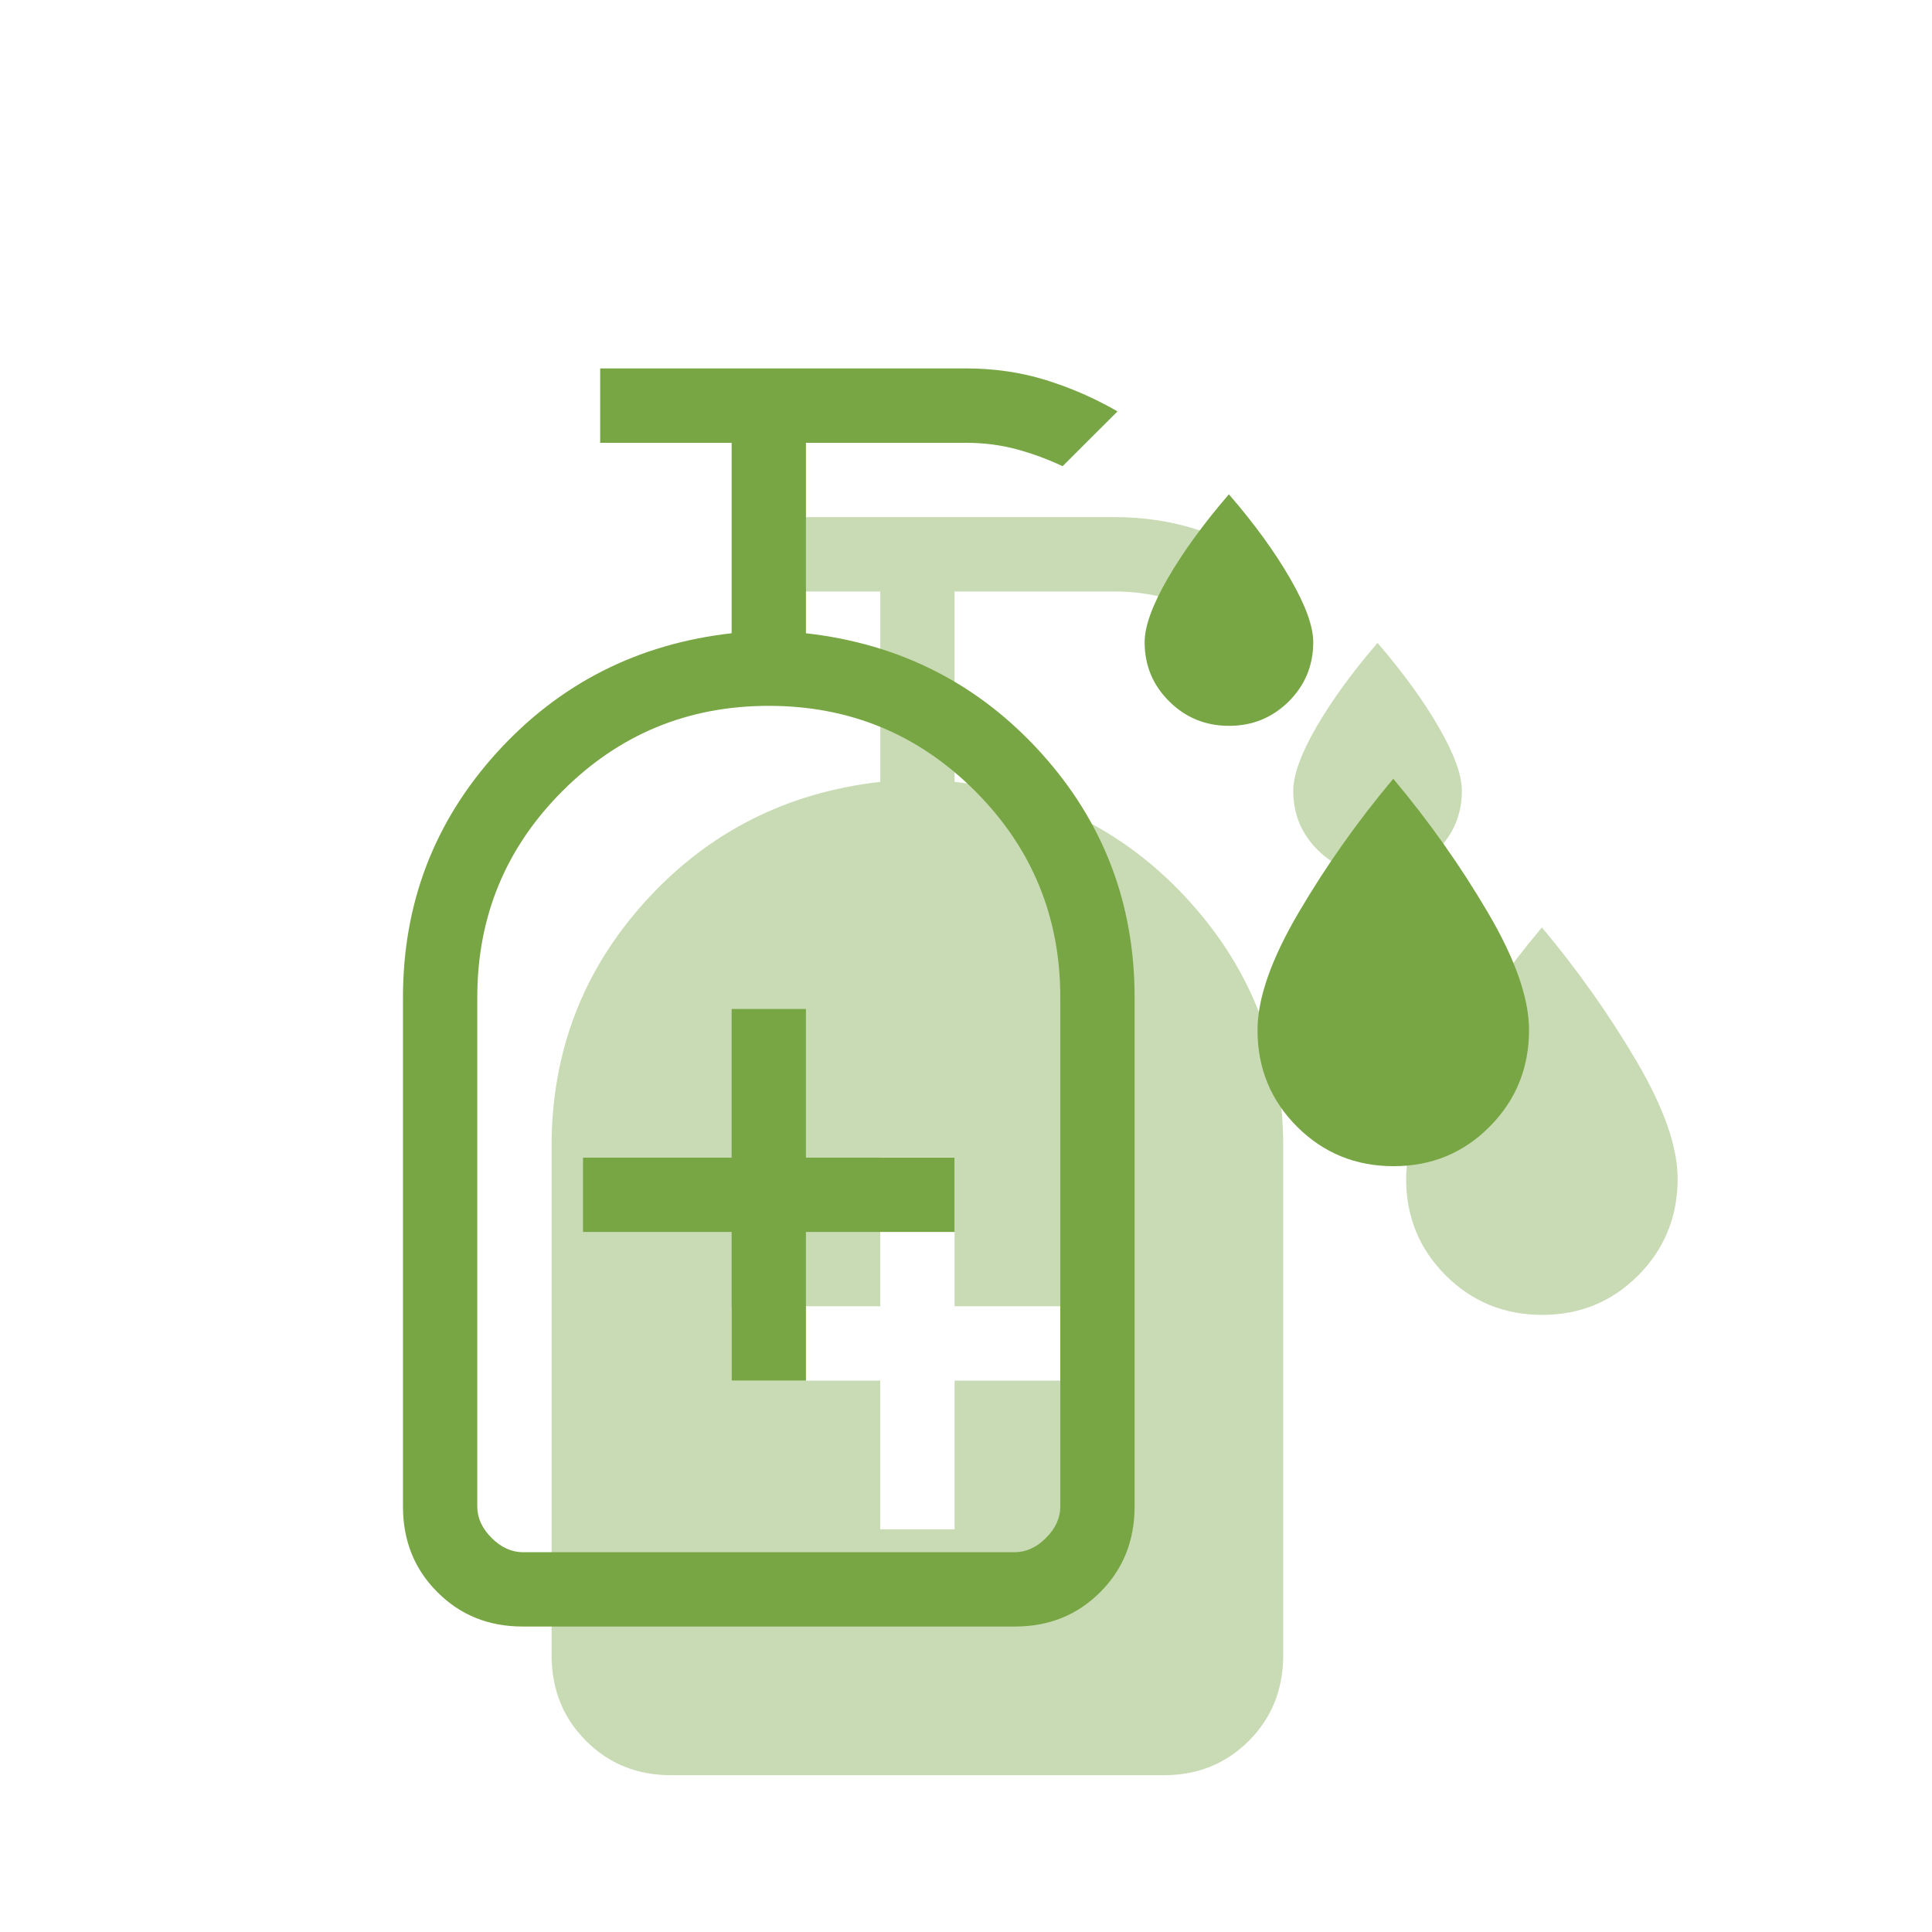
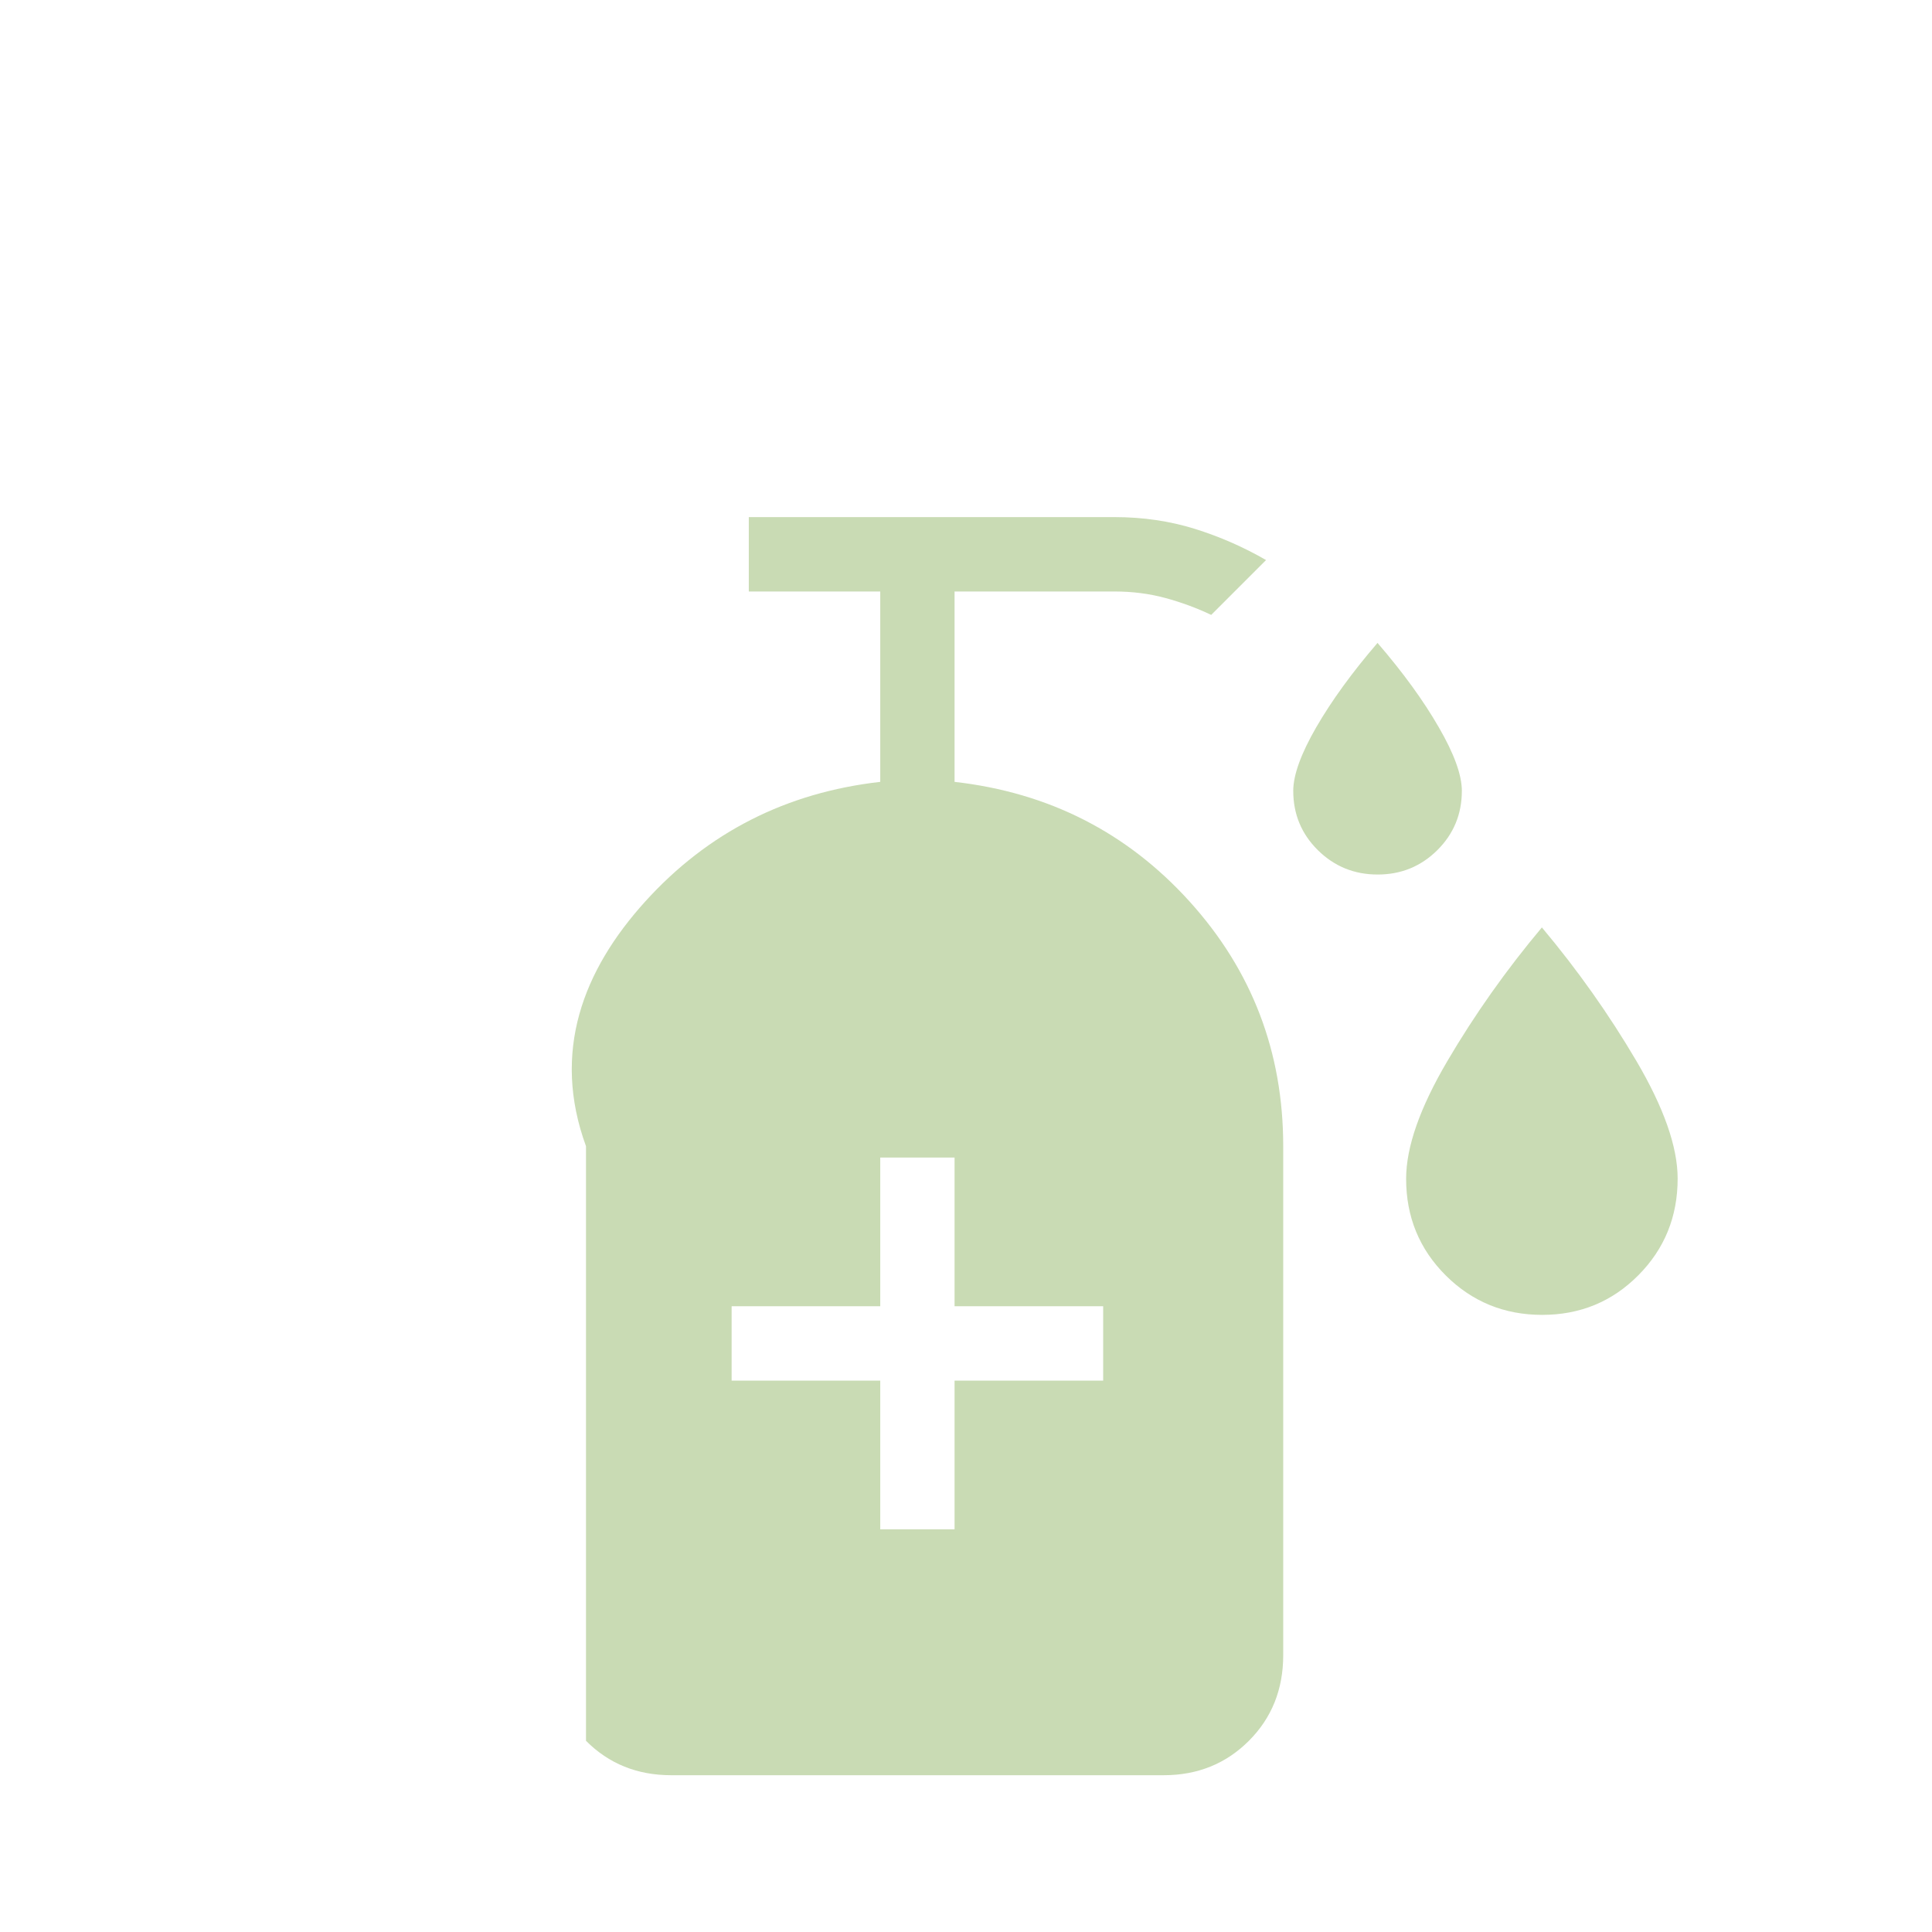
<svg xmlns="http://www.w3.org/2000/svg" fill="none" viewBox="0 0 26 26" height="26" width="26">
  <mask height="24" width="24" y="2" x="2" maskUnits="userSpaceOnUse" style="mask-type:alpha" id="mask0_65_6">
    <rect fill="#D9D9D9" height="24" width="24" y="2" x="2" />
  </mask>
  <g mask="url(#mask0_65_6)">
-     <path fill-opacity="0.4" fill="#78A644" d="M18.54 11.769C18.225 11.769 17.957 11.66 17.735 11.441C17.514 11.222 17.404 10.956 17.404 10.643C17.404 10.431 17.507 10.145 17.713 9.788C17.92 9.43 18.195 9.051 18.538 8.652C18.882 9.051 19.157 9.43 19.363 9.788C19.57 10.145 19.673 10.431 19.673 10.643C19.673 10.956 19.563 11.222 19.343 11.441C19.122 11.66 18.855 11.769 18.54 11.769ZM20.754 17.695C20.244 17.695 19.811 17.518 19.456 17.164C19.101 16.81 18.923 16.376 18.923 15.864C18.923 15.436 19.108 14.909 19.477 14.281C19.846 13.653 20.27 13.053 20.75 12.481C21.23 13.053 21.654 13.653 22.023 14.28C22.392 14.908 22.577 15.435 22.577 15.861C22.577 16.373 22.401 16.807 22.048 17.162C21.696 17.517 21.265 17.695 20.754 17.695ZM11.846 20.581H12.846V18.58H14.846V17.579H12.846V15.578H11.846V17.579H9.846V18.58H11.846V20.581ZM9.032 23.89C8.576 23.89 8.194 23.736 7.886 23.427C7.577 23.119 7.423 22.734 7.423 22.274V15.425C7.423 14.158 7.843 13.06 8.684 12.131C9.526 11.202 10.58 10.666 11.846 10.522V7.96H10.077V6.959H15C15.381 6.959 15.74 7.012 16.076 7.116C16.413 7.221 16.733 7.361 17.038 7.537L16.3 8.275C16.104 8.182 15.898 8.106 15.681 8.047C15.465 7.989 15.238 7.96 15 7.96H12.846V10.522C14.113 10.666 15.167 11.202 16.008 12.131C16.849 13.06 17.269 14.158 17.269 15.425V22.274C17.269 22.734 17.115 23.119 16.807 23.427C16.498 23.736 16.116 23.89 15.661 23.89H9.032Z" />
+     <path fill-opacity="0.4" fill="#78A644" d="M18.54 11.769C18.225 11.769 17.957 11.66 17.735 11.441C17.514 11.222 17.404 10.956 17.404 10.643C17.404 10.431 17.507 10.145 17.713 9.788C17.92 9.43 18.195 9.051 18.538 8.652C18.882 9.051 19.157 9.43 19.363 9.788C19.57 10.145 19.673 10.431 19.673 10.643C19.673 10.956 19.563 11.222 19.343 11.441C19.122 11.66 18.855 11.769 18.54 11.769ZM20.754 17.695C20.244 17.695 19.811 17.518 19.456 17.164C19.101 16.81 18.923 16.376 18.923 15.864C18.923 15.436 19.108 14.909 19.477 14.281C19.846 13.653 20.27 13.053 20.75 12.481C21.23 13.053 21.654 13.653 22.023 14.28C22.392 14.908 22.577 15.435 22.577 15.861C22.577 16.373 22.401 16.807 22.048 17.162C21.696 17.517 21.265 17.695 20.754 17.695ZM11.846 20.581H12.846V18.58H14.846V17.579H12.846V15.578H11.846V17.579H9.846V18.58H11.846V20.581ZM9.032 23.89C8.576 23.89 8.194 23.736 7.886 23.427V15.425C7.423 14.158 7.843 13.06 8.684 12.131C9.526 11.202 10.58 10.666 11.846 10.522V7.96H10.077V6.959H15C15.381 6.959 15.74 7.012 16.076 7.116C16.413 7.221 16.733 7.361 17.038 7.537L16.3 8.275C16.104 8.182 15.898 8.106 15.681 8.047C15.465 7.989 15.238 7.96 15 7.96H12.846V10.522C14.113 10.666 15.167 11.202 16.008 12.131C16.849 13.06 17.269 14.158 17.269 15.425V22.274C17.269 22.734 17.115 23.119 16.807 23.427C16.498 23.736 16.116 23.89 15.661 23.89H9.032Z" />
  </g>
  <mask height="24" width="24" y="0" x="0" maskUnits="userSpaceOnUse" style="mask-type:alpha" id="mask1_65_6">
-     <rect fill="#D9D9D9" height="24" width="24" />
-   </mask>
+     </mask>
  <g mask="url(#mask1_65_6)">
-     <path fill="#78A644" d="M16.54 9.768C16.225 9.768 15.957 9.659 15.736 9.44C15.514 9.221 15.404 8.955 15.404 8.642C15.404 8.43 15.507 8.145 15.713 7.787C15.92 7.429 16.195 7.05 16.538 6.652C16.882 7.05 17.157 7.429 17.363 7.787C17.57 8.145 17.673 8.43 17.673 8.642C17.673 8.955 17.563 9.221 17.343 9.44C17.122 9.659 16.855 9.768 16.54 9.768ZM18.754 15.694C18.244 15.694 17.811 15.517 17.456 15.163C17.101 14.809 16.923 14.375 16.923 13.863C16.923 13.435 17.108 12.908 17.477 12.28C17.846 11.652 18.27 11.052 18.75 10.48C19.23 11.052 19.654 11.652 20.023 12.28C20.392 12.907 20.577 13.434 20.577 13.861C20.577 14.372 20.401 14.806 20.048 15.161C19.696 15.516 19.265 15.694 18.754 15.694ZM9.846 18.58H10.846V16.579H12.846V15.579H10.846V13.578H9.846V15.579H7.846V16.579H9.846V18.58ZM7.032 21.889C6.576 21.889 6.194 21.735 5.886 21.426C5.577 21.118 5.423 20.733 5.423 20.273V13.424C5.423 12.157 5.843 11.059 6.684 10.13C7.526 9.202 8.58 8.665 9.846 8.522V5.959H8.077V4.958H13C13.381 4.958 13.74 5.011 14.076 5.115C14.413 5.22 14.733 5.36 15.039 5.536L14.3 6.274C14.104 6.181 13.898 6.105 13.681 6.046C13.465 5.988 13.238 5.959 13 5.959H10.846V8.522C12.113 8.665 13.167 9.202 14.008 10.13C14.849 11.059 15.269 12.157 15.269 13.424V20.273C15.269 20.733 15.115 21.118 14.807 21.426C14.498 21.735 14.116 21.889 13.661 21.889H7.032ZM7.038 20.889H13.654C13.808 20.889 13.949 20.825 14.077 20.696C14.205 20.568 14.269 20.427 14.269 20.273V13.424C14.269 12.336 13.887 11.41 13.123 10.646C12.359 9.881 11.433 9.499 10.346 9.499C9.259 9.499 8.333 9.881 7.569 10.646C6.805 11.41 6.423 12.336 6.423 13.424V20.273C6.423 20.427 6.487 20.568 6.615 20.696C6.744 20.825 6.885 20.889 7.038 20.889ZM7.038 20.889H6.423H14.269H7.038Z" />
-   </g>
+     </g>
</svg>